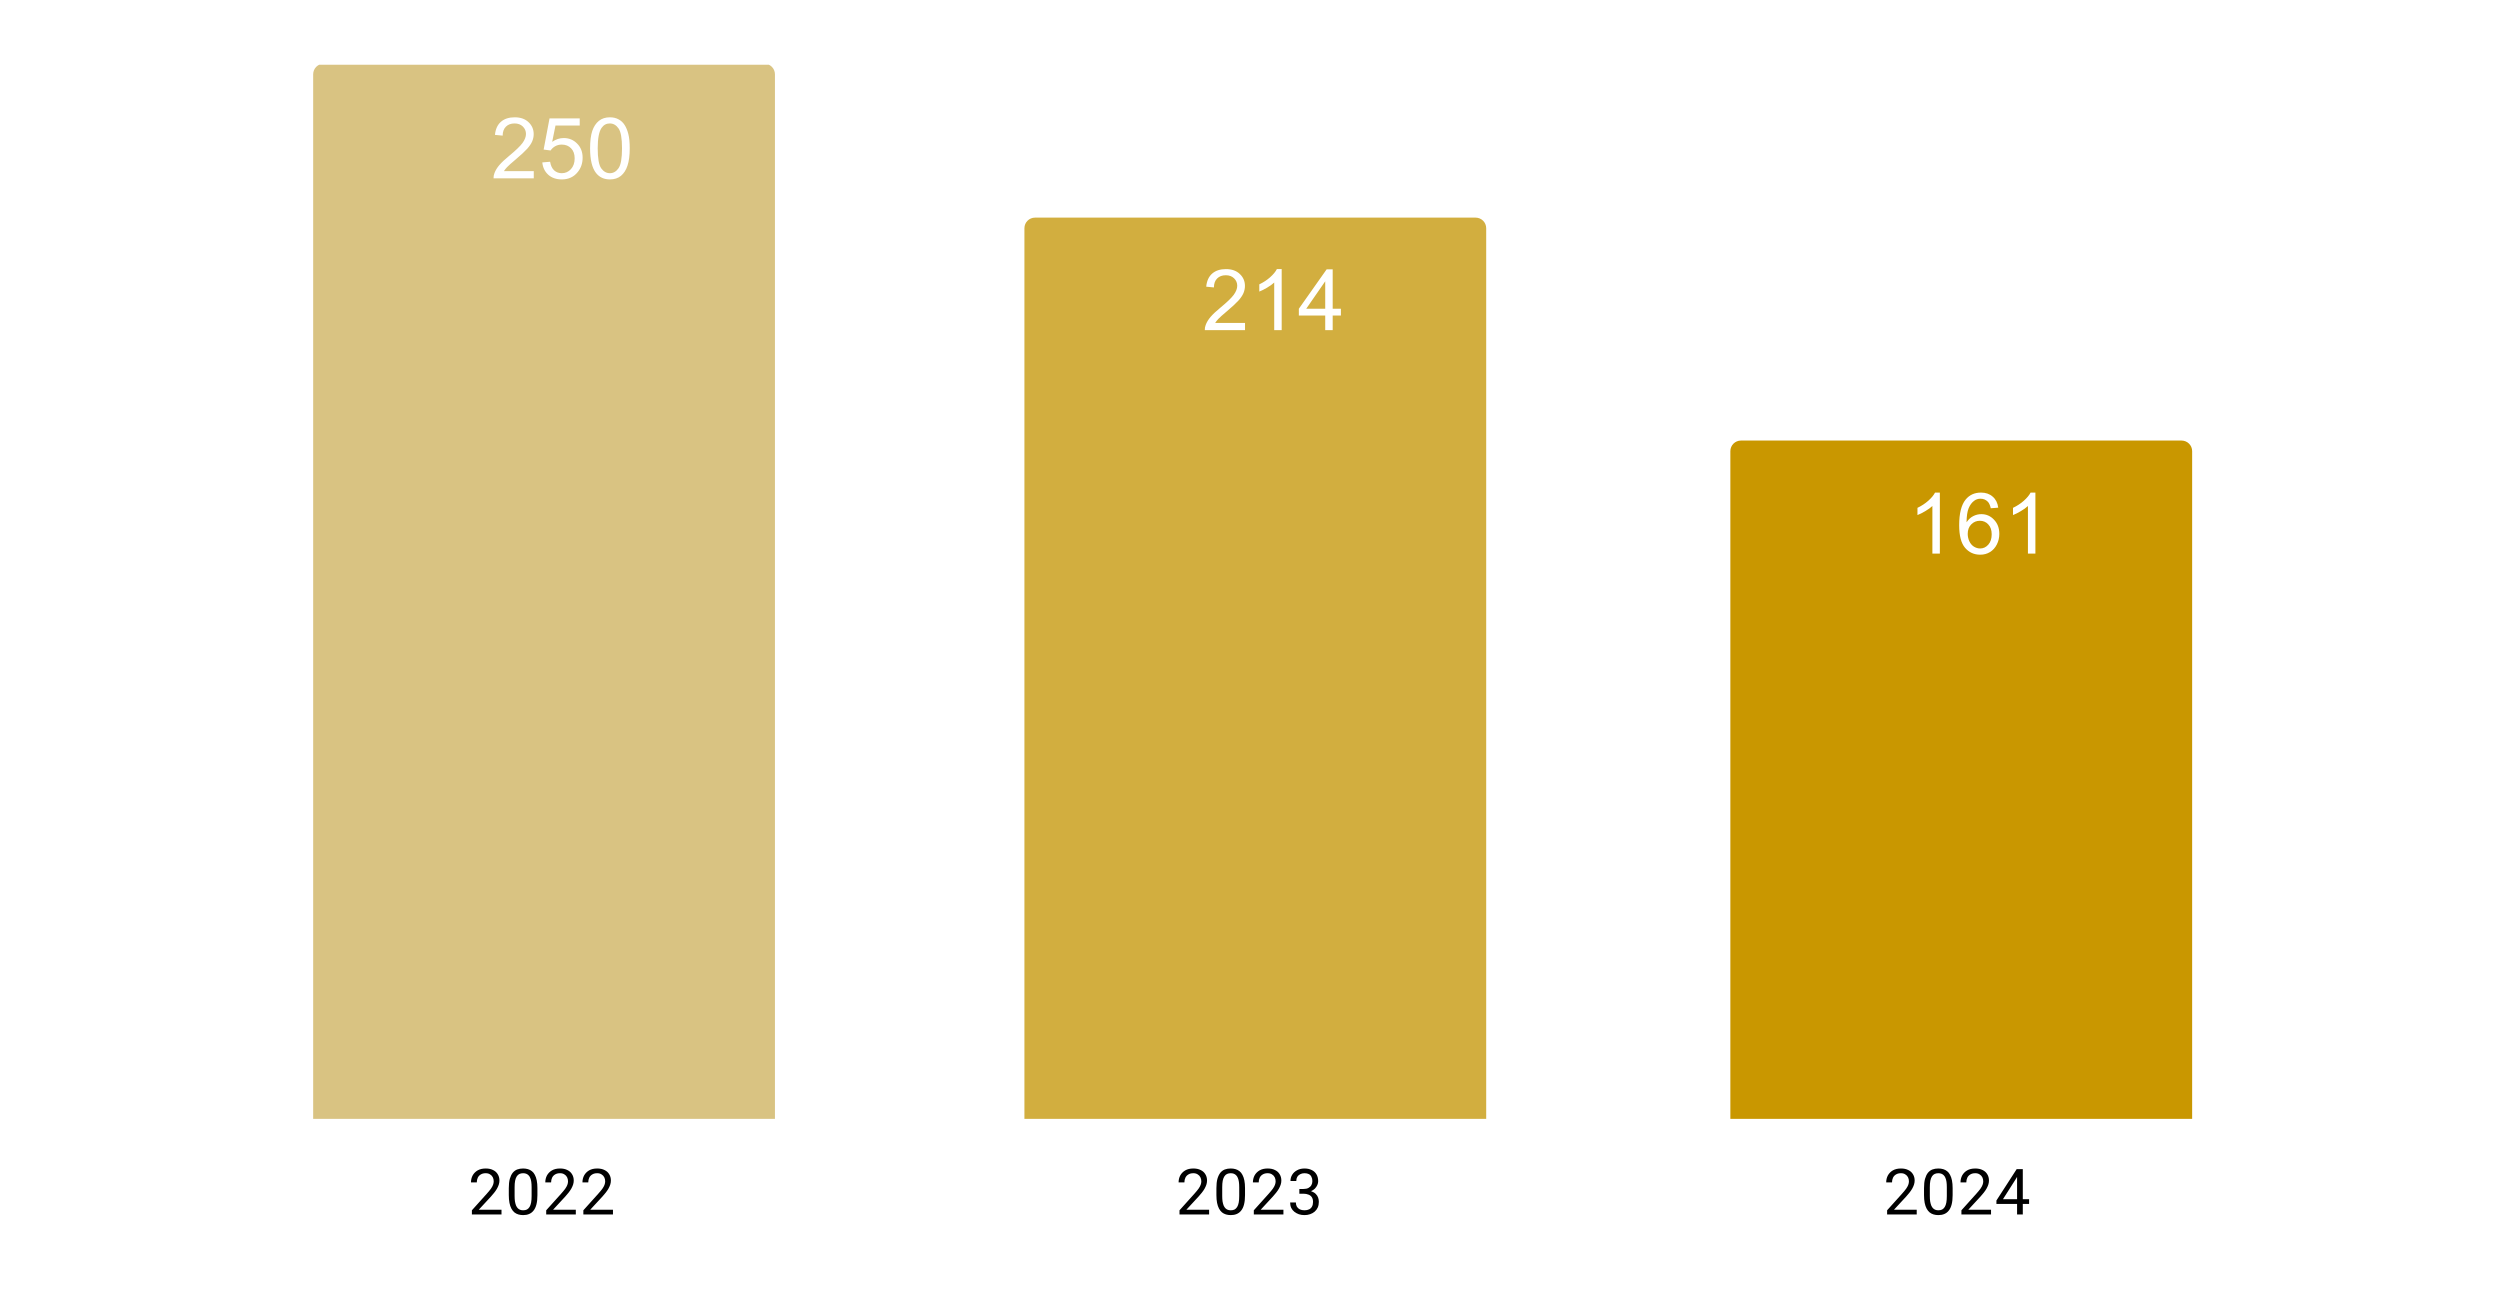
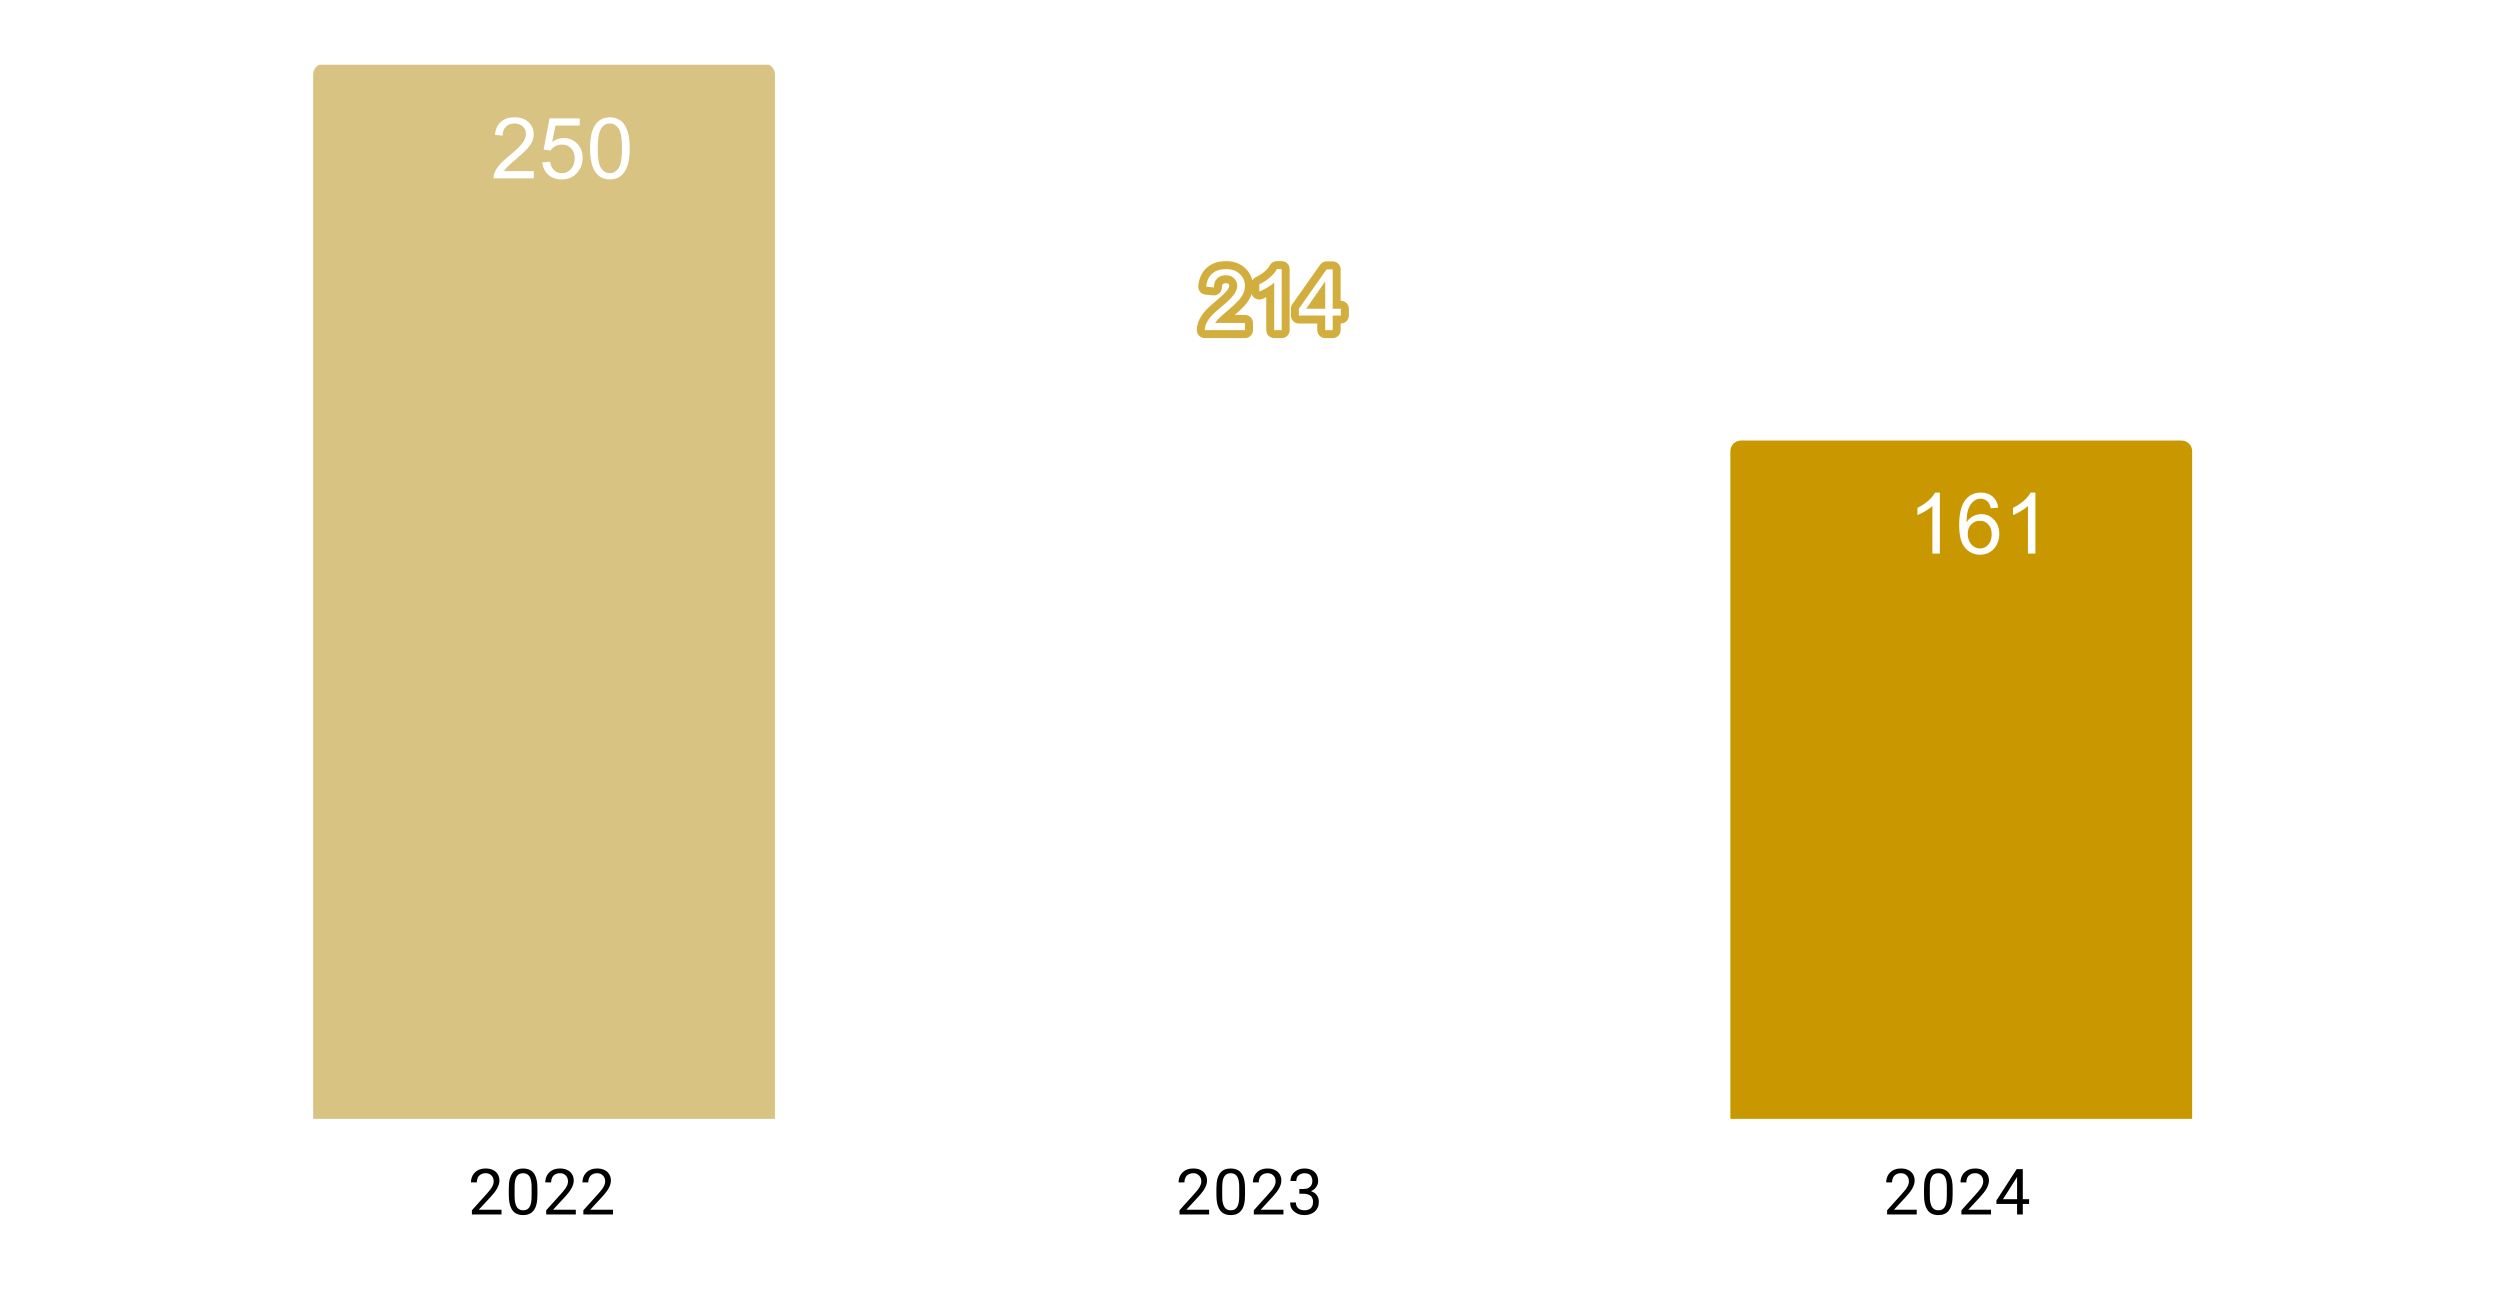
<svg xmlns="http://www.w3.org/2000/svg" version="1.1" viewBox="0.0 0.0 471.0 244.0" fill="none" stroke="none" stroke-linecap="square" stroke-miterlimit="10" width="471" height="244">
  <path fill="#ffffff" d="M0 0L471.0 0L471.0 244.0L0 244.0L0 0Z" fill-rule="nonzero" />
  <clipPath id="id_0">
    <path d="M12.2 12.2L458.8 12.2L458.8 210.8L12.2 210.8L12.2 12.2Z" clip-rule="nonzero" />
  </clipPath>
  <path stroke="#000000" stroke-width="2.0" stroke-linecap="butt" stroke-opacity="0.0" clip-path="url(#id_0)" d="M146.0 211.0L59.0 211.0L59.0 14.0C59.0 12.895 59.895 12.0 61.0 12.0L144.0 12.0C145.105 12.0 146.0 12.895 146.0 14.0Z" fill-rule="nonzero" />
  <path fill="#d9c382" clip-path="url(#id_0)" d="M146.0 211.0L59.0 211.0L59.0 14.0C59.0 12.895 59.895 12.0 61.0 12.0L144.0 12.0C145.105 12.0 146.0 12.895 146.0 14.0Z" fill-rule="nonzero" />
  <path stroke="#000000" stroke-width="2.0" stroke-linecap="butt" stroke-opacity="0.0" clip-path="url(#id_0)" d="M280.0 211.0L193.0 211.0L193.0 43.0C193.0 41.895 193.895 41.0 195.0 41.0L278.0 41.0C279.105 41.0 280.0 41.895 280.0 43.0Z" fill-rule="nonzero" />
-   <path fill="#d2ae3f" clip-path="url(#id_0)" d="M280.0 211.0L193.0 211.0L193.0 43.0C193.0 41.895 193.895 41.0 195.0 41.0L278.0 41.0C279.105 41.0 280.0 41.895 280.0 43.0Z" fill-rule="nonzero" />
-   <path stroke="#000000" stroke-width="2.0" stroke-linecap="butt" stroke-opacity="0.0" clip-path="url(#id_0)" d="M413.0 211.0L326.0 211.0L326.0 85.0C326.0 83.895 326.895 83.0 328.0 83.0L411.0 83.0C412.105 83.0 413.0 83.895 413.0 85.0Z" fill-rule="nonzero" />
  <path fill="#c99700" clip-path="url(#id_0)" d="M413.0 211.0L326.0 211.0L326.0 85.0C326.0 83.895 326.895 83.0 328.0 83.0L411.0 83.0C412.105 83.0 413.0 83.895 413.0 85.0Z" fill-rule="nonzero" />
  <path fill="#ffffff" d="M100.562 32.241L100.562 33.6L92.984 33.6Q92.969 33.084 93.156 32.616Q93.438 31.85 94.078 31.1Q94.719 30.35 95.922 29.366Q97.781 27.834 98.438 26.944Q99.094 26.037 99.094 25.241Q99.094 24.412 98.5 23.834Q97.906 23.256 96.938 23.256Q95.922 23.256 95.312 23.866Q94.703 24.475 94.703 25.553L93.25 25.412Q93.406 23.787 94.375 22.944Q95.344 22.1 96.969 22.1Q98.625 22.1 99.578 23.022Q100.547 23.928 100.547 25.272Q100.547 25.959 100.266 26.631Q99.984 27.287 99.328 28.022Q98.672 28.756 97.156 30.037Q95.891 31.1 95.531 31.491Q95.172 31.866 94.938 32.241L100.562 32.241ZM102.172 30.6L103.641 30.475Q103.812 31.553 104.406 32.1Q105.0 32.631 105.844 32.631Q106.859 32.631 107.562 31.866Q108.266 31.1 108.266 29.834Q108.266 28.631 107.594 27.944Q106.922 27.241 105.828 27.241Q105.141 27.241 104.594 27.553Q104.047 27.866 103.734 28.35L102.422 28.178L103.531 22.303L109.219 22.303L109.219 23.647L104.656 23.647L104.031 26.725Q105.062 26.006 106.203 26.006Q107.703 26.006 108.734 27.053Q109.766 28.084 109.766 29.709Q109.766 31.272 108.859 32.397Q107.75 33.803 105.844 33.803Q104.281 33.803 103.297 32.928Q102.312 32.038 102.172 30.6ZM111.172 27.944Q111.172 25.912 111.578 24.678Q112.0 23.444 112.828 22.772Q113.656 22.1 114.906 22.1Q115.828 22.1 116.516 22.475Q117.219 22.834 117.672 23.537Q118.125 24.241 118.375 25.241Q118.641 26.241 118.641 27.944Q118.641 29.959 118.219 31.209Q117.812 32.444 116.984 33.131Q116.156 33.803 114.906 33.803Q113.25 33.803 112.297 32.6Q111.172 31.178 111.172 27.944ZM112.609 27.944Q112.609 30.772 113.266 31.709Q113.938 32.631 114.906 32.631Q115.875 32.631 116.531 31.694Q117.188 30.756 117.188 27.944Q117.188 25.116 116.531 24.194Q115.875 23.256 114.891 23.256Q113.922 23.256 113.344 24.084Q112.609 25.131 112.609 27.944Z" fill-rule="nonzero" />
  <path stroke="#d2ae3f" stroke-width="3.0" stroke-linejoin="round" stroke-linecap="round" d="M234.562 60.839L234.562 62.198L226.984 62.198Q226.969 61.683 227.156 61.214Q227.438 60.448 228.078 59.698Q228.719 58.948 229.922 57.964Q231.781 56.433 232.438 55.542Q233.094 54.636 233.094 53.839Q233.094 53.011 232.5 52.433Q231.906 51.855 230.938 51.855Q229.922 51.855 229.312 52.464Q228.703 53.073 228.703 54.152L227.25 54.011Q227.406 52.386 228.375 51.542Q229.344 50.698 230.969 50.698Q232.625 50.698 233.578 51.62Q234.547 52.527 234.547 53.87Q234.547 54.558 234.266 55.23Q233.984 55.886 233.328 56.62Q232.672 57.355 231.156 58.636Q229.891 59.698 229.531 60.089Q229.172 60.464 228.938 60.839L234.562 60.839ZM241.469 62.198L240.062 62.198L240.062 53.23Q239.547 53.714 238.719 54.198Q237.906 54.683 237.25 54.933L237.25 53.573Q238.422 53.011 239.297 52.23Q240.188 51.433 240.562 50.698L241.469 50.698L241.469 62.198ZM249.672 62.198L249.672 59.448L244.703 59.448L244.703 58.167L249.938 50.745L251.078 50.745L251.078 58.167L252.625 58.167L252.625 59.448L251.078 59.448L251.078 62.198L249.672 62.198ZM249.672 58.167L249.672 52.995L246.094 58.167L249.672 58.167Z" fill-rule="nonzero" />
  <path fill="#ffffff" d="M234.562 60.839L234.562 62.198L226.984 62.198Q226.969 61.683 227.156 61.214Q227.438 60.448 228.078 59.698Q228.719 58.948 229.922 57.964Q231.781 56.433 232.438 55.542Q233.094 54.636 233.094 53.839Q233.094 53.011 232.5 52.433Q231.906 51.855 230.938 51.855Q229.922 51.855 229.312 52.464Q228.703 53.073 228.703 54.152L227.25 54.011Q227.406 52.386 228.375 51.542Q229.344 50.698 230.969 50.698Q232.625 50.698 233.578 51.62Q234.547 52.527 234.547 53.87Q234.547 54.558 234.266 55.23Q233.984 55.886 233.328 56.62Q232.672 57.355 231.156 58.636Q229.891 59.698 229.531 60.089Q229.172 60.464 228.938 60.839L234.562 60.839ZM241.469 62.198L240.062 62.198L240.062 53.23Q239.547 53.714 238.719 54.198Q237.906 54.683 237.25 54.933L237.25 53.573Q238.422 53.011 239.297 52.23Q240.188 51.433 240.562 50.698L241.469 50.698L241.469 62.198ZM249.672 62.198L249.672 59.448L244.703 59.448L244.703 58.167L249.938 50.745L251.078 50.745L251.078 58.167L252.625 58.167L252.625 59.448L251.078 59.448L251.078 62.198L249.672 62.198ZM249.672 58.167L249.672 52.995L246.094 58.167L249.672 58.167Z" fill-rule="nonzero" />
  <path stroke="#c99700" stroke-width="3.0" stroke-linejoin="round" stroke-linecap="round" d="M365.469 104.302L364.062 104.302L364.062 95.333Q363.547 95.817 362.719 96.302Q361.906 96.786 361.25 97.036L361.25 95.677Q362.422 95.114 363.297 94.333Q364.188 93.536 364.562 92.802L365.469 92.802L365.469 104.302ZM376.469 95.645L375.062 95.755Q374.875 94.927 374.531 94.552Q373.969 93.958 373.125 93.958Q372.453 93.958 371.953 94.333Q371.281 94.817 370.891 95.755Q370.516 96.677 370.5 98.395Q371.016 97.614 371.75 97.239Q372.484 96.864 373.281 96.864Q374.688 96.864 375.672 97.911Q376.672 98.942 376.672 100.583Q376.672 101.661 376.203 102.583Q375.734 103.505 374.922 104.005Q374.109 104.505 373.078 104.505Q371.328 104.505 370.219 103.208Q369.109 101.911 369.109 98.942Q369.109 95.614 370.328 94.114Q371.406 92.802 373.219 92.802Q374.562 92.802 375.422 93.567Q376.297 94.317 376.469 95.645ZM370.719 100.583Q370.719 101.317 371.031 101.989Q371.344 102.645 371.891 102.989Q372.453 103.333 373.062 103.333Q373.953 103.333 374.594 102.614Q375.234 101.895 375.234 100.661Q375.234 99.473 374.594 98.802Q373.969 98.114 373.0 98.114Q372.047 98.114 371.375 98.802Q370.719 99.473 370.719 100.583ZM383.469 104.302L382.062 104.302L382.062 95.333Q381.547 95.817 380.719 96.302Q379.906 96.786 379.25 97.036L379.25 95.677Q380.422 95.114 381.297 94.333Q382.188 93.536 382.562 92.802L383.469 92.802L383.469 104.302Z" fill-rule="nonzero" />
  <path fill="#ffffff" d="M365.469 104.302L364.062 104.302L364.062 95.333Q363.547 95.817 362.719 96.302Q361.906 96.786 361.25 97.036L361.25 95.677Q362.422 95.114 363.297 94.333Q364.188 93.536 364.562 92.802L365.469 92.802L365.469 104.302ZM376.469 95.645L375.062 95.755Q374.875 94.927 374.531 94.552Q373.969 93.958 373.125 93.958Q372.453 93.958 371.953 94.333Q371.281 94.817 370.891 95.755Q370.516 96.677 370.5 98.395Q371.016 97.614 371.75 97.239Q372.484 96.864 373.281 96.864Q374.688 96.864 375.672 97.911Q376.672 98.942 376.672 100.583Q376.672 101.661 376.203 102.583Q375.734 103.505 374.922 104.005Q374.109 104.505 373.078 104.505Q371.328 104.505 370.219 103.208Q369.109 101.911 369.109 98.942Q369.109 95.614 370.328 94.114Q371.406 92.802 373.219 92.802Q374.562 92.802 375.422 93.567Q376.297 94.317 376.469 95.645ZM370.719 100.583Q370.719 101.317 371.031 101.989Q371.344 102.645 371.891 102.989Q372.453 103.333 373.062 103.333Q373.953 103.333 374.594 102.614Q375.234 101.895 375.234 100.661Q375.234 99.473 374.594 98.802Q373.969 98.114 373.0 98.114Q372.047 98.114 371.375 98.802Q370.719 99.473 370.719 100.583ZM383.469 104.302L382.062 104.302L382.062 95.333Q381.547 95.817 380.719 96.302Q379.906 96.786 379.25 97.036L379.25 95.677Q380.422 95.114 381.297 94.333Q382.188 93.536 382.562 92.802L383.469 92.802L383.469 104.302Z" fill-rule="nonzero" />
  <path fill="#000000" d="M94.483 227.909L94.483 228.8L88.905 228.8L88.905 228.019L91.702 224.909Q92.218 224.331 92.499 223.941Q92.78 223.534 92.89 223.222Q93.015 222.894 93.015 222.566Q93.015 222.144 92.843 221.8Q92.671 221.456 92.327 221.253Q91.999 221.034 91.515 221.034Q90.952 221.034 90.577 221.269Q90.202 221.488 90.015 221.878Q89.827 222.269 89.827 222.769L88.733 222.769Q88.733 222.05 89.046 221.456Q89.374 220.863 89.983 220.503Q90.608 220.144 91.515 220.144Q92.327 220.144 92.905 220.441Q93.483 220.722 93.78 221.238Q94.093 221.738 94.093 222.425Q94.093 222.8 93.968 223.191Q93.843 223.566 93.624 223.956Q93.405 224.331 93.108 224.706Q92.827 225.066 92.499 225.425L90.202 227.909L94.483 227.909ZM101.249 223.847L101.249 225.159Q101.249 226.206 101.062 226.925Q100.874 227.644 100.515 228.081Q100.171 228.519 99.671 228.722Q99.187 228.925 98.562 228.925Q98.077 228.925 97.655 228.8Q97.233 228.675 96.905 228.409Q96.577 228.128 96.343 227.691Q96.108 227.253 95.983 226.628Q95.858 225.988 95.858 225.159L95.858 223.847Q95.858 222.8 96.046 222.097Q96.249 221.394 96.593 220.956Q96.952 220.519 97.437 220.331Q97.937 220.144 98.546 220.144Q99.046 220.144 99.468 220.269Q99.89 220.394 100.218 220.659Q100.546 220.909 100.765 221.347Q100.999 221.769 101.124 222.394Q101.249 223.019 101.249 223.847ZM100.155 225.331L100.155 223.675Q100.155 223.097 100.093 222.659Q100.03 222.222 99.89 221.909Q99.765 221.597 99.562 221.409Q99.374 221.222 99.124 221.128Q98.874 221.034 98.546 221.034Q98.171 221.034 97.858 221.175Q97.562 221.316 97.358 221.628Q97.155 221.941 97.046 222.456Q96.952 222.956 96.952 223.675L96.952 225.331Q96.952 225.909 97.015 226.347Q97.093 226.784 97.218 227.113Q97.358 227.425 97.546 227.628Q97.749 227.831 97.999 227.925Q98.249 228.019 98.562 228.019Q98.968 228.019 99.265 227.878Q99.562 227.722 99.765 227.394Q99.968 227.066 100.062 226.566Q100.155 226.05 100.155 225.331ZM108.483 227.909L108.483 228.8L102.905 228.8L102.905 228.019L105.702 224.909Q106.218 224.331 106.499 223.941Q106.78 223.534 106.89 223.222Q107.015 222.894 107.015 222.566Q107.015 222.144 106.843 221.8Q106.671 221.456 106.327 221.253Q105.999 221.034 105.515 221.034Q104.952 221.034 104.577 221.269Q104.202 221.488 104.015 221.878Q103.827 222.269 103.827 222.769L102.733 222.769Q102.733 222.05 103.046 221.456Q103.374 220.863 103.983 220.503Q104.608 220.144 105.515 220.144Q106.327 220.144 106.905 220.441Q107.483 220.722 107.78 221.238Q108.093 221.738 108.093 222.425Q108.093 222.8 107.968 223.191Q107.843 223.566 107.624 223.956Q107.405 224.331 107.108 224.706Q106.827 225.066 106.499 225.425L104.202 227.909L108.483 227.909ZM115.483 227.909L115.483 228.8L109.905 228.8L109.905 228.019L112.702 224.909Q113.218 224.331 113.499 223.941Q113.78 223.534 113.89 223.222Q114.015 222.894 114.015 222.566Q114.015 222.144 113.843 221.8Q113.671 221.456 113.327 221.253Q112.999 221.034 112.515 221.034Q111.952 221.034 111.577 221.269Q111.202 221.488 111.015 221.878Q110.827 222.269 110.827 222.769L109.733 222.769Q109.733 222.05 110.046 221.456Q110.374 220.863 110.983 220.503Q111.608 220.144 112.515 220.144Q113.327 220.144 113.905 220.441Q114.483 220.722 114.78 221.238Q115.093 221.738 115.093 222.425Q115.093 222.8 114.968 223.191Q114.843 223.566 114.624 223.956Q114.405 224.331 114.108 224.706Q113.827 225.066 113.499 225.425L111.202 227.909L115.483 227.909Z" fill-rule="nonzero" />
  <path fill="#000000" d="M227.797 227.909L227.797 228.8L222.219 228.8L222.219 228.019L225.016 224.909Q225.531 224.331 225.812 223.941Q226.094 223.534 226.203 223.222Q226.328 222.894 226.328 222.566Q226.328 222.144 226.156 221.8Q225.984 221.456 225.641 221.253Q225.312 221.034 224.828 221.034Q224.266 221.034 223.891 221.269Q223.516 221.488 223.328 221.878Q223.141 222.269 223.141 222.769L222.047 222.769Q222.047 222.05 222.359 221.456Q222.688 220.863 223.297 220.503Q223.922 220.144 224.828 220.144Q225.641 220.144 226.219 220.441Q226.797 220.722 227.094 221.238Q227.406 221.738 227.406 222.425Q227.406 222.8 227.281 223.191Q227.156 223.566 226.938 223.956Q226.719 224.331 226.422 224.706Q226.141 225.066 225.812 225.425L223.516 227.909L227.797 227.909ZM234.562 223.847L234.562 225.159Q234.562 226.206 234.375 226.925Q234.188 227.644 233.828 228.081Q233.484 228.519 232.984 228.722Q232.5 228.925 231.875 228.925Q231.391 228.925 230.969 228.8Q230.547 228.675 230.219 228.409Q229.891 228.128 229.656 227.691Q229.422 227.253 229.297 226.628Q229.172 225.988 229.172 225.159L229.172 223.847Q229.172 222.8 229.359 222.097Q229.562 221.394 229.906 220.956Q230.266 220.519 230.75 220.331Q231.25 220.144 231.859 220.144Q232.359 220.144 232.781 220.269Q233.203 220.394 233.531 220.659Q233.859 220.909 234.078 221.347Q234.312 221.769 234.438 222.394Q234.562 223.019 234.562 223.847ZM233.469 225.331L233.469 223.675Q233.469 223.097 233.406 222.659Q233.344 222.222 233.203 221.909Q233.078 221.597 232.875 221.409Q232.688 221.222 232.438 221.128Q232.188 221.034 231.859 221.034Q231.484 221.034 231.172 221.175Q230.875 221.316 230.672 221.628Q230.469 221.941 230.359 222.456Q230.266 222.956 230.266 223.675L230.266 225.331Q230.266 225.909 230.328 226.347Q230.406 226.784 230.531 227.113Q230.672 227.425 230.859 227.628Q231.062 227.831 231.312 227.925Q231.562 228.019 231.875 228.019Q232.281 228.019 232.578 227.878Q232.875 227.722 233.078 227.394Q233.281 227.066 233.375 226.566Q233.469 226.05 233.469 225.331ZM241.797 227.909L241.797 228.8L236.219 228.8L236.219 228.019L239.016 224.909Q239.531 224.331 239.812 223.941Q240.094 223.534 240.203 223.222Q240.328 222.894 240.328 222.566Q240.328 222.144 240.156 221.8Q239.984 221.456 239.641 221.253Q239.312 221.034 238.828 221.034Q238.266 221.034 237.891 221.269Q237.516 221.488 237.328 221.878Q237.141 222.269 237.141 222.769L236.047 222.769Q236.047 222.05 236.359 221.456Q236.688 220.863 237.297 220.503Q237.922 220.144 238.828 220.144Q239.641 220.144 240.219 220.441Q240.797 220.722 241.094 221.238Q241.406 221.738 241.406 222.425Q241.406 222.8 241.281 223.191Q241.156 223.566 240.938 223.956Q240.719 224.331 240.422 224.706Q240.141 225.066 239.812 225.425L237.516 227.909L241.797 227.909ZM244.797 224.003L245.562 224.003Q246.141 224.003 246.5 223.816Q246.875 223.613 247.062 223.284Q247.25 222.956 247.25 222.534Q247.25 222.05 247.078 221.722Q246.922 221.378 246.594 221.206Q246.266 221.034 245.766 221.034Q245.297 221.034 244.953 221.222Q244.609 221.394 244.406 221.722Q244.219 222.05 244.219 222.503L243.125 222.503Q243.125 221.847 243.453 221.316Q243.781 220.784 244.375 220.472Q244.969 220.144 245.766 220.144Q246.531 220.144 247.109 220.425Q247.688 220.691 248.016 221.238Q248.344 221.769 248.344 222.566Q248.344 222.894 248.188 223.253Q248.031 223.613 247.719 223.941Q247.406 224.253 246.906 224.456Q246.422 224.659 245.719 224.659L244.797 224.659L244.797 224.003ZM244.797 224.894L244.797 224.238L245.719 224.238Q246.531 224.238 247.062 224.441Q247.594 224.628 247.906 224.956Q248.219 225.269 248.344 225.659Q248.469 226.034 248.469 226.425Q248.469 227.019 248.266 227.488Q248.062 227.941 247.688 228.269Q247.328 228.581 246.828 228.753Q246.344 228.925 245.766 228.925Q245.203 228.925 244.719 228.769Q244.234 228.597 243.859 228.3Q243.484 228.003 243.266 227.566Q243.062 227.113 243.062 226.55L244.141 226.55Q244.141 226.988 244.328 227.331Q244.531 227.659 244.891 227.847Q245.266 228.019 245.766 228.019Q246.266 228.019 246.625 227.847Q246.984 227.675 247.172 227.331Q247.375 226.972 247.375 226.441Q247.375 225.909 247.156 225.566Q246.938 225.222 246.516 225.066Q246.109 224.894 245.562 224.894L244.797 224.894Z" fill-rule="nonzero" />
  <path fill="#000000" d="M361.11 227.909L361.11 228.8L355.532 228.8L355.532 228.019L358.329 224.909Q358.845 224.331 359.126 223.941Q359.407 223.534 359.517 223.222Q359.642 222.894 359.642 222.566Q359.642 222.144 359.47 221.8Q359.298 221.456 358.954 221.253Q358.626 221.034 358.142 221.034Q357.579 221.034 357.204 221.269Q356.829 221.488 356.642 221.878Q356.454 222.269 356.454 222.769L355.36 222.769Q355.36 222.05 355.673 221.456Q356.001 220.863 356.61 220.503Q357.235 220.144 358.142 220.144Q358.954 220.144 359.532 220.441Q360.11 220.722 360.407 221.238Q360.72 221.738 360.72 222.425Q360.72 222.8 360.595 223.191Q360.47 223.566 360.251 223.956Q360.032 224.331 359.735 224.706Q359.454 225.066 359.126 225.425L356.829 227.909L361.11 227.909ZM367.876 223.847L367.876 225.159Q367.876 226.206 367.688 226.925Q367.501 227.644 367.142 228.081Q366.798 228.519 366.298 228.722Q365.813 228.925 365.188 228.925Q364.704 228.925 364.282 228.8Q363.86 228.675 363.532 228.409Q363.204 228.128 362.97 227.691Q362.735 227.253 362.61 226.628Q362.485 225.988 362.485 225.159L362.485 223.847Q362.485 222.8 362.673 222.097Q362.876 221.394 363.22 220.956Q363.579 220.519 364.063 220.331Q364.563 220.144 365.173 220.144Q365.673 220.144 366.095 220.269Q366.517 220.394 366.845 220.659Q367.173 220.909 367.392 221.347Q367.626 221.769 367.751 222.394Q367.876 223.019 367.876 223.847ZM366.782 225.331L366.782 223.675Q366.782 223.097 366.72 222.659Q366.657 222.222 366.517 221.909Q366.392 221.597 366.188 221.409Q366.001 221.222 365.751 221.128Q365.501 221.034 365.173 221.034Q364.798 221.034 364.485 221.175Q364.188 221.316 363.985 221.628Q363.782 221.941 363.673 222.456Q363.579 222.956 363.579 223.675L363.579 225.331Q363.579 225.909 363.642 226.347Q363.72 226.784 363.845 227.113Q363.985 227.425 364.173 227.628Q364.376 227.831 364.626 227.925Q364.876 228.019 365.188 228.019Q365.595 228.019 365.892 227.878Q366.188 227.722 366.392 227.394Q366.595 227.066 366.688 226.566Q366.782 226.05 366.782 225.331ZM375.11 227.909L375.11 228.8L369.532 228.8L369.532 228.019L372.329 224.909Q372.845 224.331 373.126 223.941Q373.407 223.534 373.517 223.222Q373.642 222.894 373.642 222.566Q373.642 222.144 373.47 221.8Q373.298 221.456 372.954 221.253Q372.626 221.034 372.142 221.034Q371.579 221.034 371.204 221.269Q370.829 221.488 370.642 221.878Q370.454 222.269 370.454 222.769L369.36 222.769Q369.36 222.05 369.673 221.456Q370.001 220.863 370.61 220.503Q371.235 220.144 372.142 220.144Q372.954 220.144 373.532 220.441Q374.11 220.722 374.407 221.238Q374.72 221.738 374.72 222.425Q374.72 222.8 374.595 223.191Q374.47 223.566 374.251 223.956Q374.032 224.331 373.735 224.706Q373.454 225.066 373.126 225.425L370.829 227.909L375.11 227.909ZM382.282 225.925L382.282 226.816L376.126 226.816L376.126 226.175L379.938 220.269L380.829 220.269L379.876 221.972L377.36 225.925L382.282 225.925ZM381.095 220.269L381.095 228.8L380.017 228.8L380.017 220.269L381.095 220.269Z" fill-rule="nonzero" />
</svg>